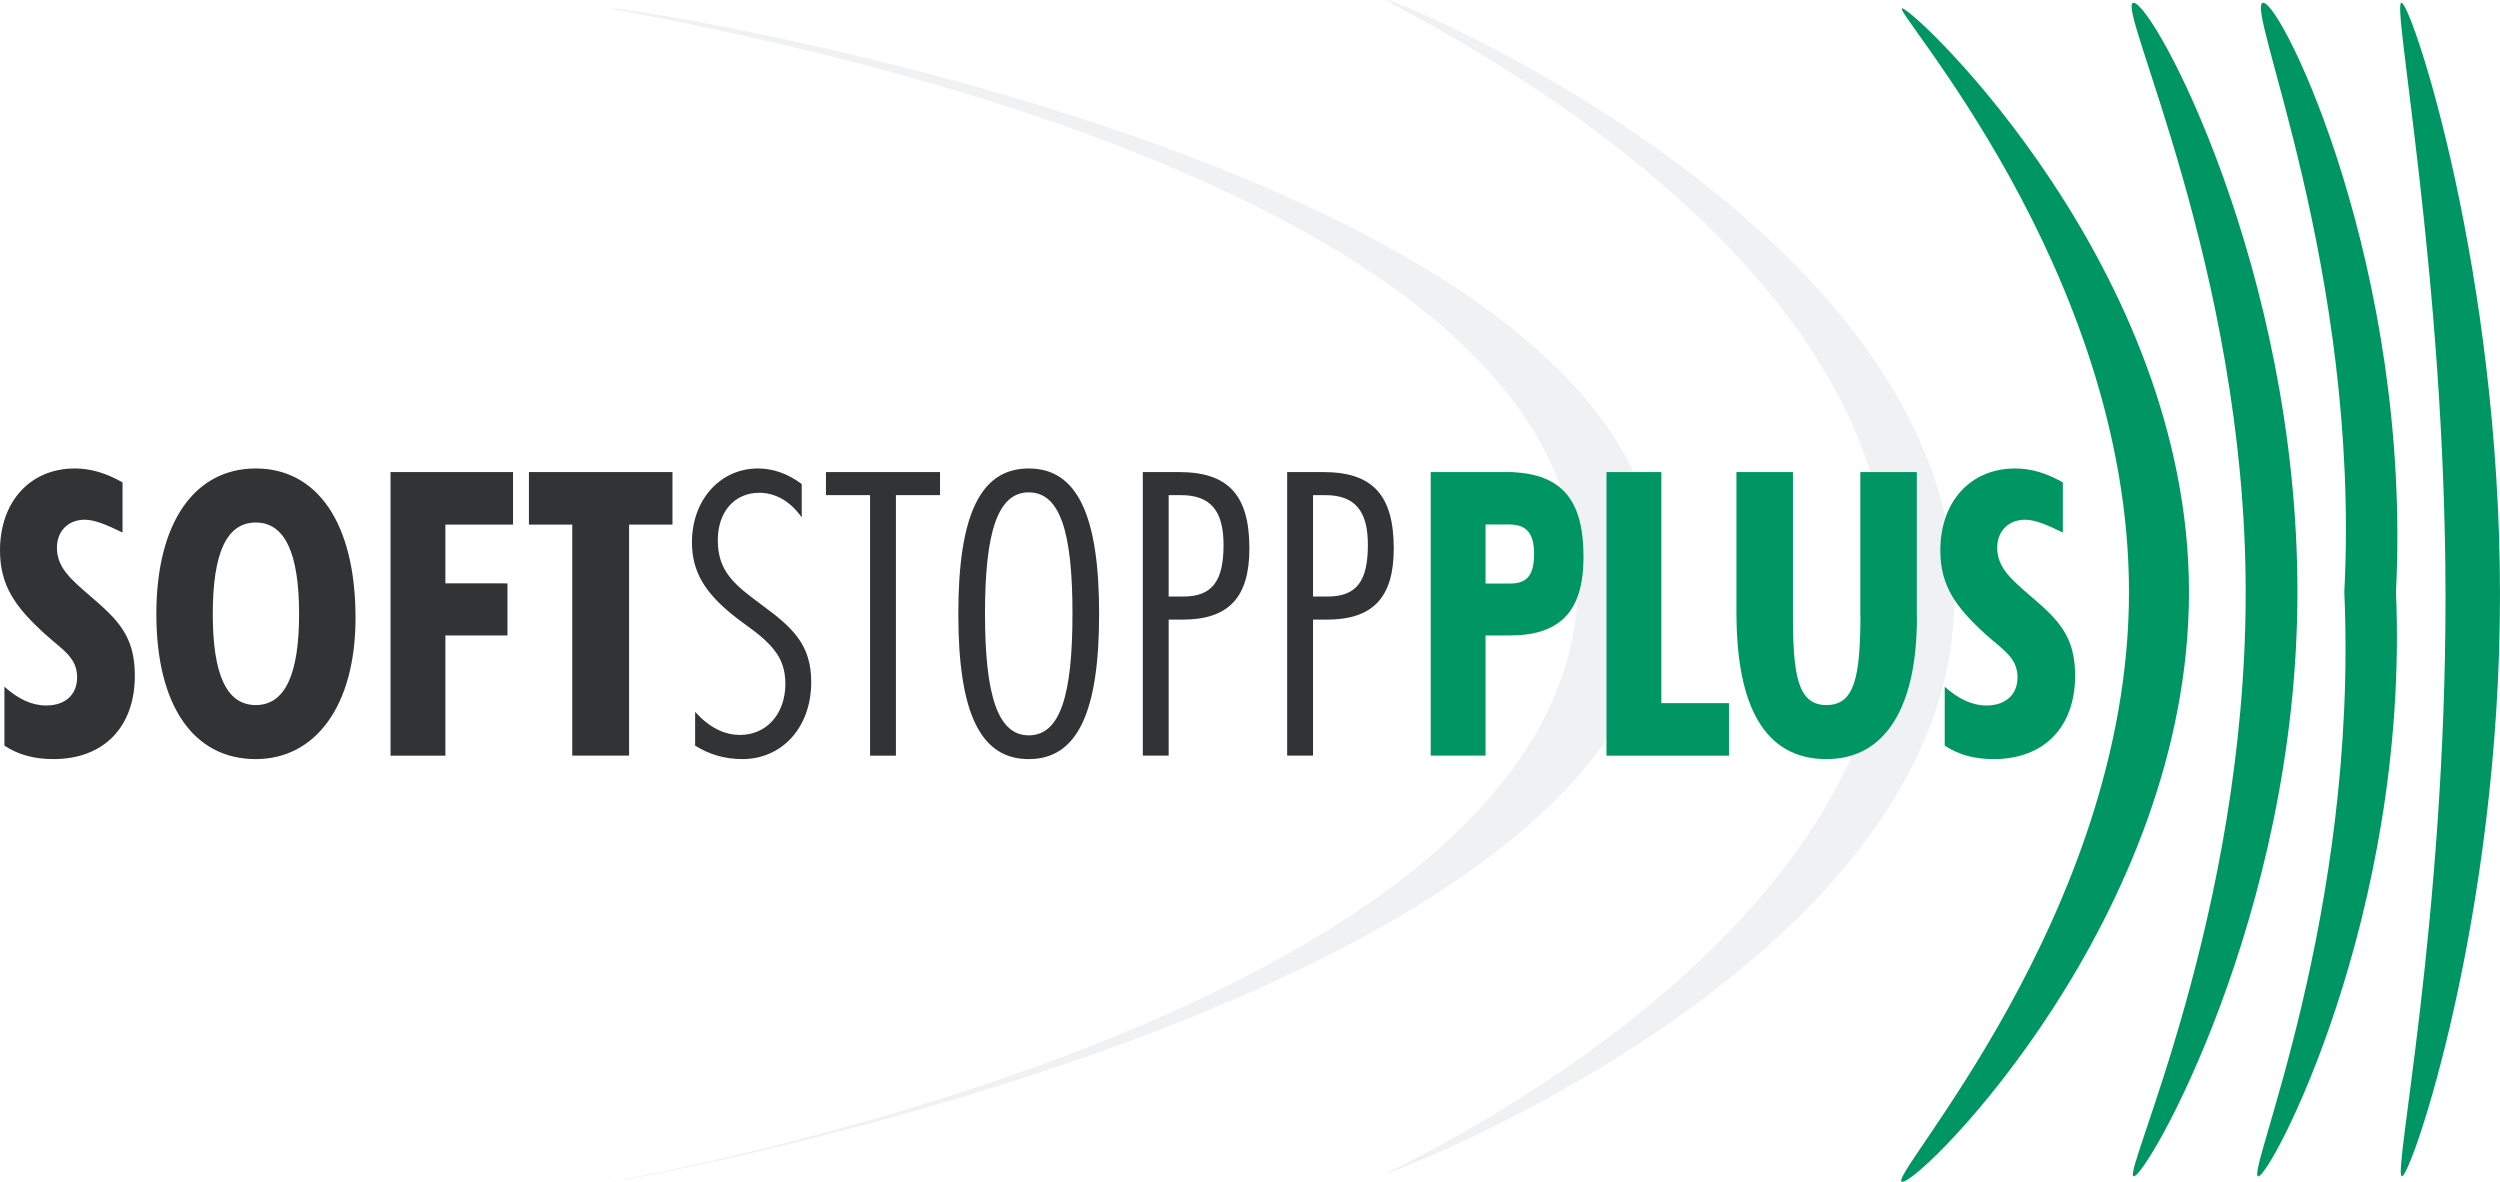
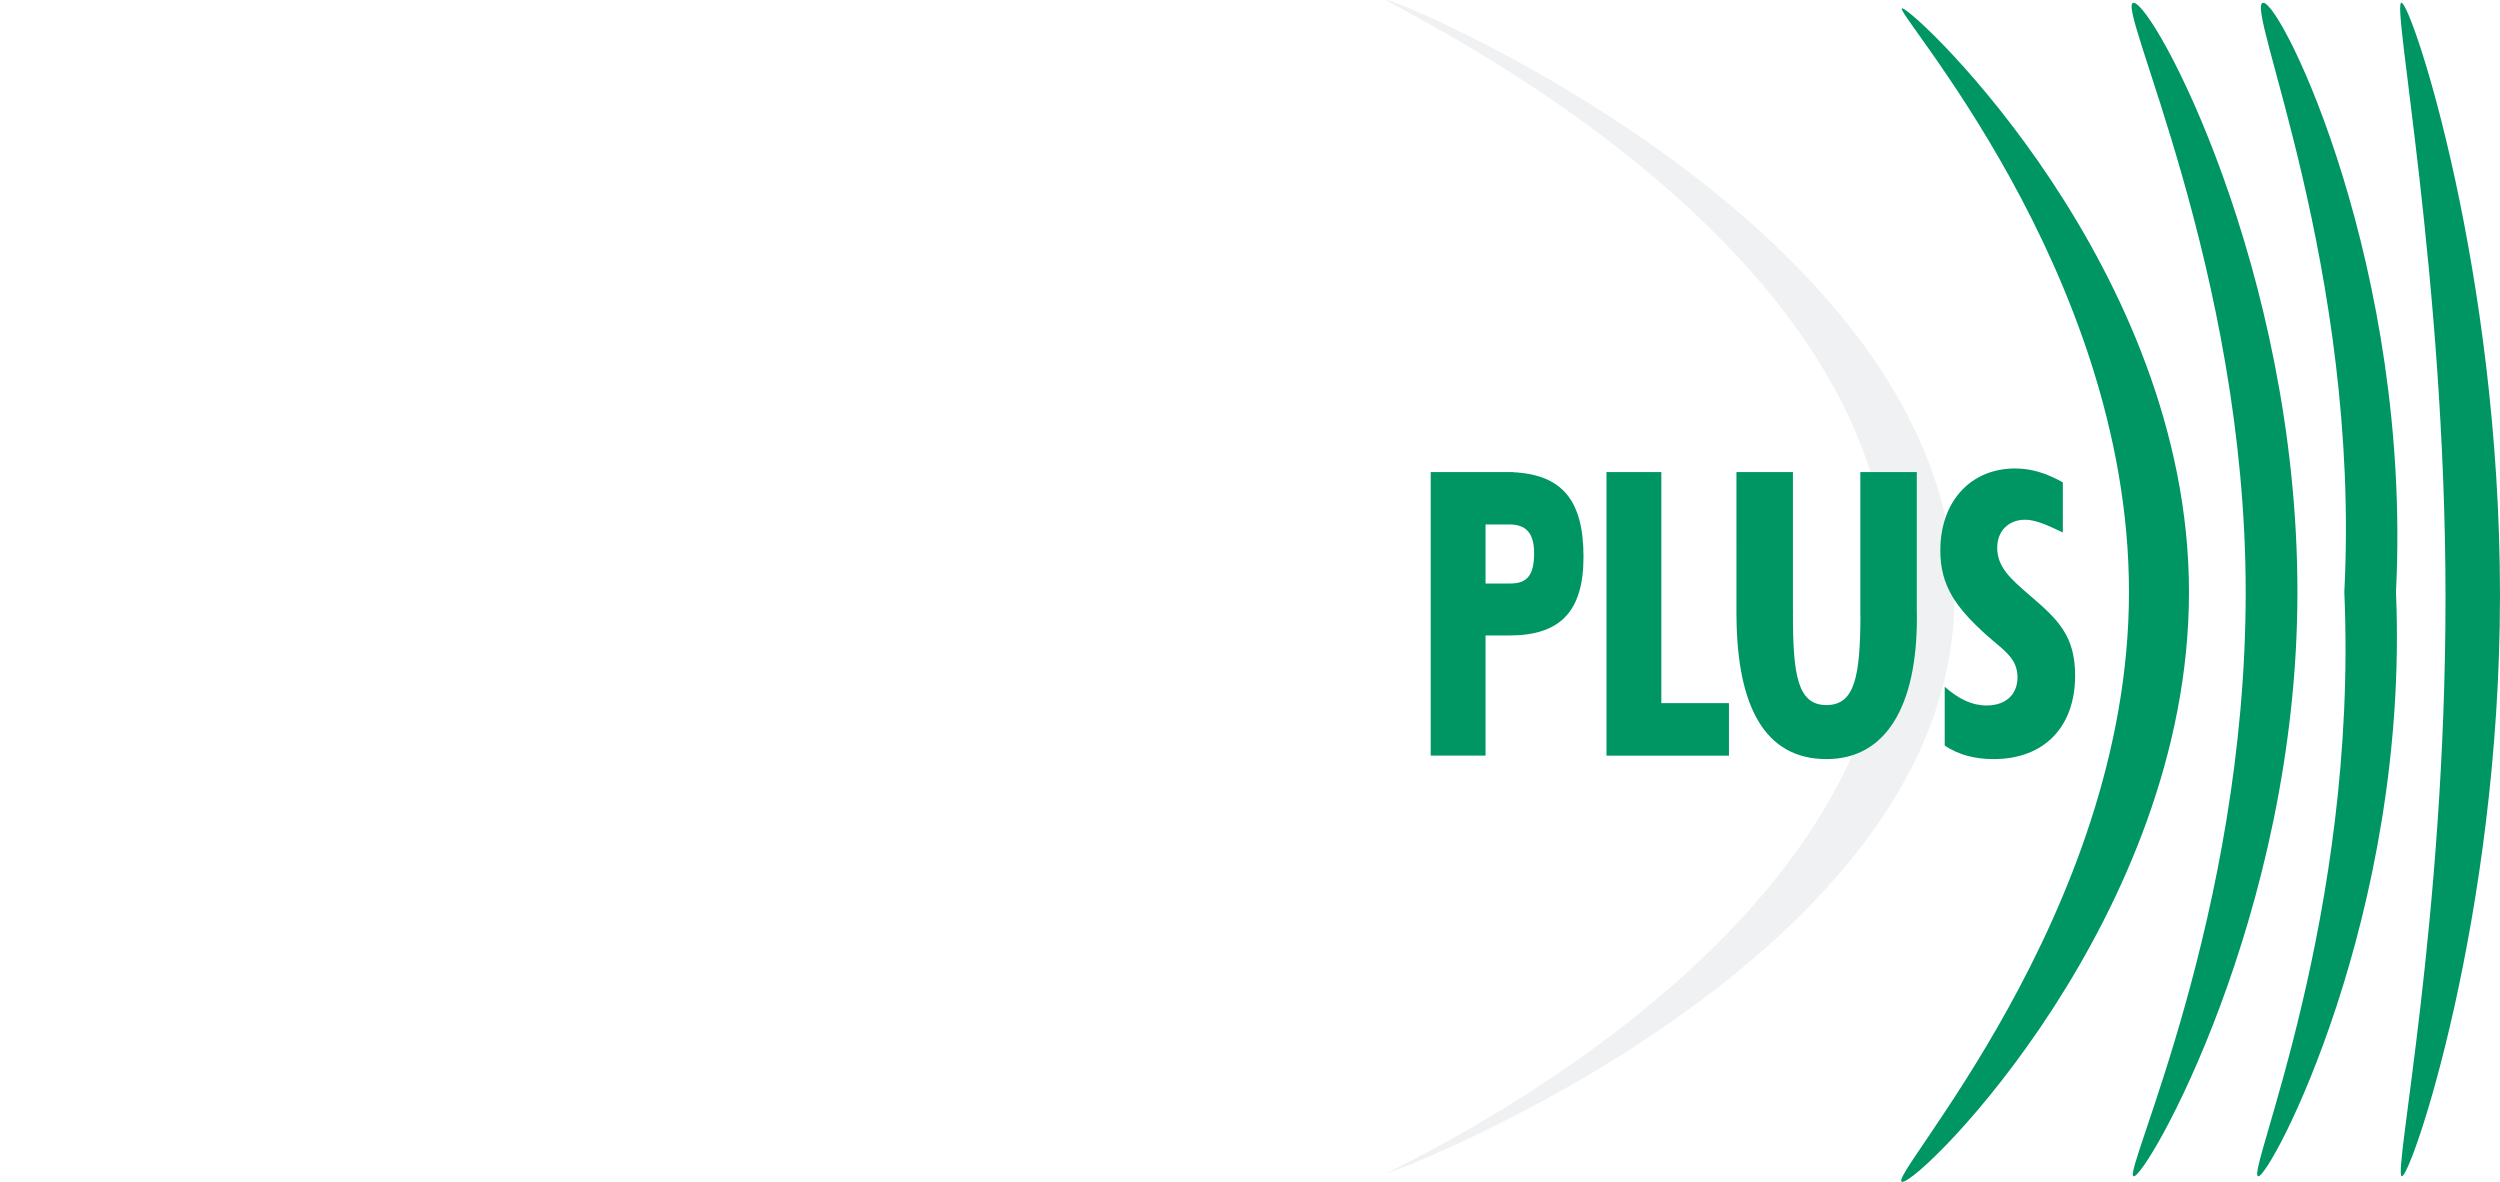
<svg xmlns="http://www.w3.org/2000/svg" width="179.949" height="85.065">
  <g fill-rule="evenodd">
-     <path fill="#f0f1f2" d="M44.051 85.07c.629 0 75.216-13.28 75.389-43.02C119.639 12.31 46.255.6 44.051.6v.03c2.052.6 69.688 11.05 69.519 41.42-.198 31.31-70.175 43.02-69.519 43.02" />
    <path fill="#f0f1f2" d="M99.807 84.46c.456 0 41.243-15.62 40.869-41.84C140.276 16.43 100.263-.2 99.807 0c-.432.2 36.347 16.83 36.149 42.62-.2 25.82-36.581 41.84-36.149 41.84" />
    <path fill="#009664" d="M136.928 85.07c1.43 0 20.634-19.18 20.634-42.45 0-23.24-19.603-41.82-20.634-42.02-1.03-.2 16.315 18.78 16.315 42.02 0 23.27-17.745 42.45-16.315 42.45" />
    <path fill="#009664" d="M153.574 84.67c.862.19 11.794-18.78 11.794-42.05 0-23.24-10.364-42.42-11.794-42.42-1.403 0 8.07 19.18 8.07 42.42 0 23.27-8.9 41.85-8.07 42.05m19.302 0c.631.19 7.072-18.58 7.072-41.85 0-23.24-6.242-42.22-7.072-42.62-.829-.4 3.151 19.58 3.151 42.82 0 23.27-3.78 41.45-3.151 41.65" />
    <path fill="#009664" d="M162.536 84.67c.822.19 10.908-18.78 9.926-42.05C173.627 19.38 164.268.2 162.91.2c-1.475 0 7.029 19.18 5.833 42.42 1.008 23.27-7.072 41.85-6.207 42.05M106.93 37.75h1.712c1.232 0 1.782.65 1.782 2.08 0 1.52-.466 2.17-1.698 2.17h-1.796v-4.25m-3.948 16.64h3.948v-8.65h1.716c3.684 0 5.334-1.75 5.334-5.66 0-4.05-1.52-5.91-5.049-6.09v-.01h-5.949v20.41" />
  </g>
  <g fill-rule="evenodd">
-     <path fill="#323335" d="M.318 53.67c1 .66 2.146.97 3.518.97 3.666 0 5.87-2.34 5.87-6.01 0-2.86-1.232-4.03-3.236-5.75-1.431-1.23-2.372-2.06-2.372-3.46 0-1.21.829-2.01 1.998-2.01.718 0 1.547.35 2.723.92v-3.61c-1.176-.66-2.264-1-3.436-1C2.18 33.72 0 36.1 0 39.62c0 2.55 1.116 4.09 3.263 6.04 1.205 1.09 2.289 1.66 2.289 3.09 0 1.23-.829 2.03-2.229 2.03-1.031 0-2.005-.46-3.005-1.35m18.092 1.32c-2.092 0-3.094-2.17-3.094-6.55 0-4.41 1.002-6.59 3.094-6.59 2.088 0 3.118 2.18 3.118 6.59 0 4.38-1.03 6.55-3.118 6.55m7.181-6.27c0-6.9-2.803-10.76-7.181-10.76-4.352 0-7.156 3.81-7.156 10.48 0 6.61 2.688 10.44 7.156 10.44 4.292 0 7.181-3.83 7.181-10.16m2.52 9.91h3.949v-8.65h4.466v-3.75H32.06v-4.23h4.868v-3.78h-8.817m13.08 20.41h4.091V37.76h3.122v-3.78H38.072v3.78h3.119m8.844 13.48v2.43c1.056.66 2.176.97 3.404.97 2.807 0 4.953-2.23 4.953-5.55 0-2.69-1.346-3.92-3.521-5.52-1.973-1.46-3.204-2.4-3.204-4.69 0-2.07 1.231-3.41 2.977-3.41 1.17 0 2.232.6 3.063 1.77v-2.4c-1.004-.75-2.063-1.12-3.151-1.12-2.69 0-4.75 2.23-4.75 5.32 0 2.13.97 3.64 2.92 5.21 1.028.84 2.201 1.49 3.032 2.58.514.66.773 1.43.773 2.38 0 2.2-1.375 3.69-3.26 3.69-1.147 0-2.235-.55-3.236-1.66m12.592-15.6v18.75h1.861V35.64h3.175v-1.66h-8.212v1.66m14.597-.2c2.26 0 3.148 2.86 3.148 8.73 0 5.9-.888 8.76-3.148 8.76-2.234 0-3.149-2.9-3.149-8.76 0-5.87.915-8.73 3.149-8.73m-5.068 8.75c0 7.05 1.547 10.45 5.068 10.45 3.519 0 5.066-3.4 5.066-10.45 0-7.04-1.547-10.47-5.066-10.47-3.521 0-5.068 3.43-5.068 10.47m15.14-8.55h.887c2.12 0 3.063 1.12 3.063 3.58 0 2.6-.8 3.72-2.916 3.72H84.12v-7.3m-1.861-1.66v20.41h1.861V44.6h1.003c3.317 0 4.808-1.6 4.808-5.12 0-3.84-1.515-5.5-5.065-5.5h-2.607m12.252 1.66h.888c2.119 0 3.061 1.12 3.061 3.58 0 2.6-.801 3.72-2.917 3.72h-1.032v-7.3m-1.861-1.66v20.41h1.861V44.6h1c3.32 0 4.811-1.6 4.811-5.12 0-3.84-1.518-5.5-5.068-5.5H92.65" />
    <path fill="#009664" d="M139.98 53.67c1.003.66 2.147.97 3.52.97 3.663 0 5.867-2.34 5.867-6.01 0-2.86-1.229-4.03-3.235-5.75-1.43-1.23-2.373-2.06-2.373-3.46 0-1.21.831-2.01 2.001-2.01.718 0 1.547.35 2.722.92v-3.61c-1.175-.66-2.263-1-3.435-1-3.205 0-5.383 2.38-5.383 5.9 0 2.55 1.119 4.09 3.263 6.04 1.204 1.09 2.292 1.66 2.292 3.09 0 1.23-.832 2.03-2.233 2.03-1.032 0-2.003-.46-3.006-1.35m-24.346-15.45h3.948v16.63h4.868v3.78h-8.816m9.354-20.41h4.067v10.05c.027 0 0 .06 0 .09v.07c0 4.38.325 6.56 2.415 6.56 2.065 0 2.42-2.13 2.445-6.41h-.009V33.98h4.064v10.05h.002c.004.15.006.3.006.45 0 6.33-2.215 10.16-6.508 10.16-4.43 0-6.439-3.78-6.478-10.3h-.004" />
  </g>
</svg>